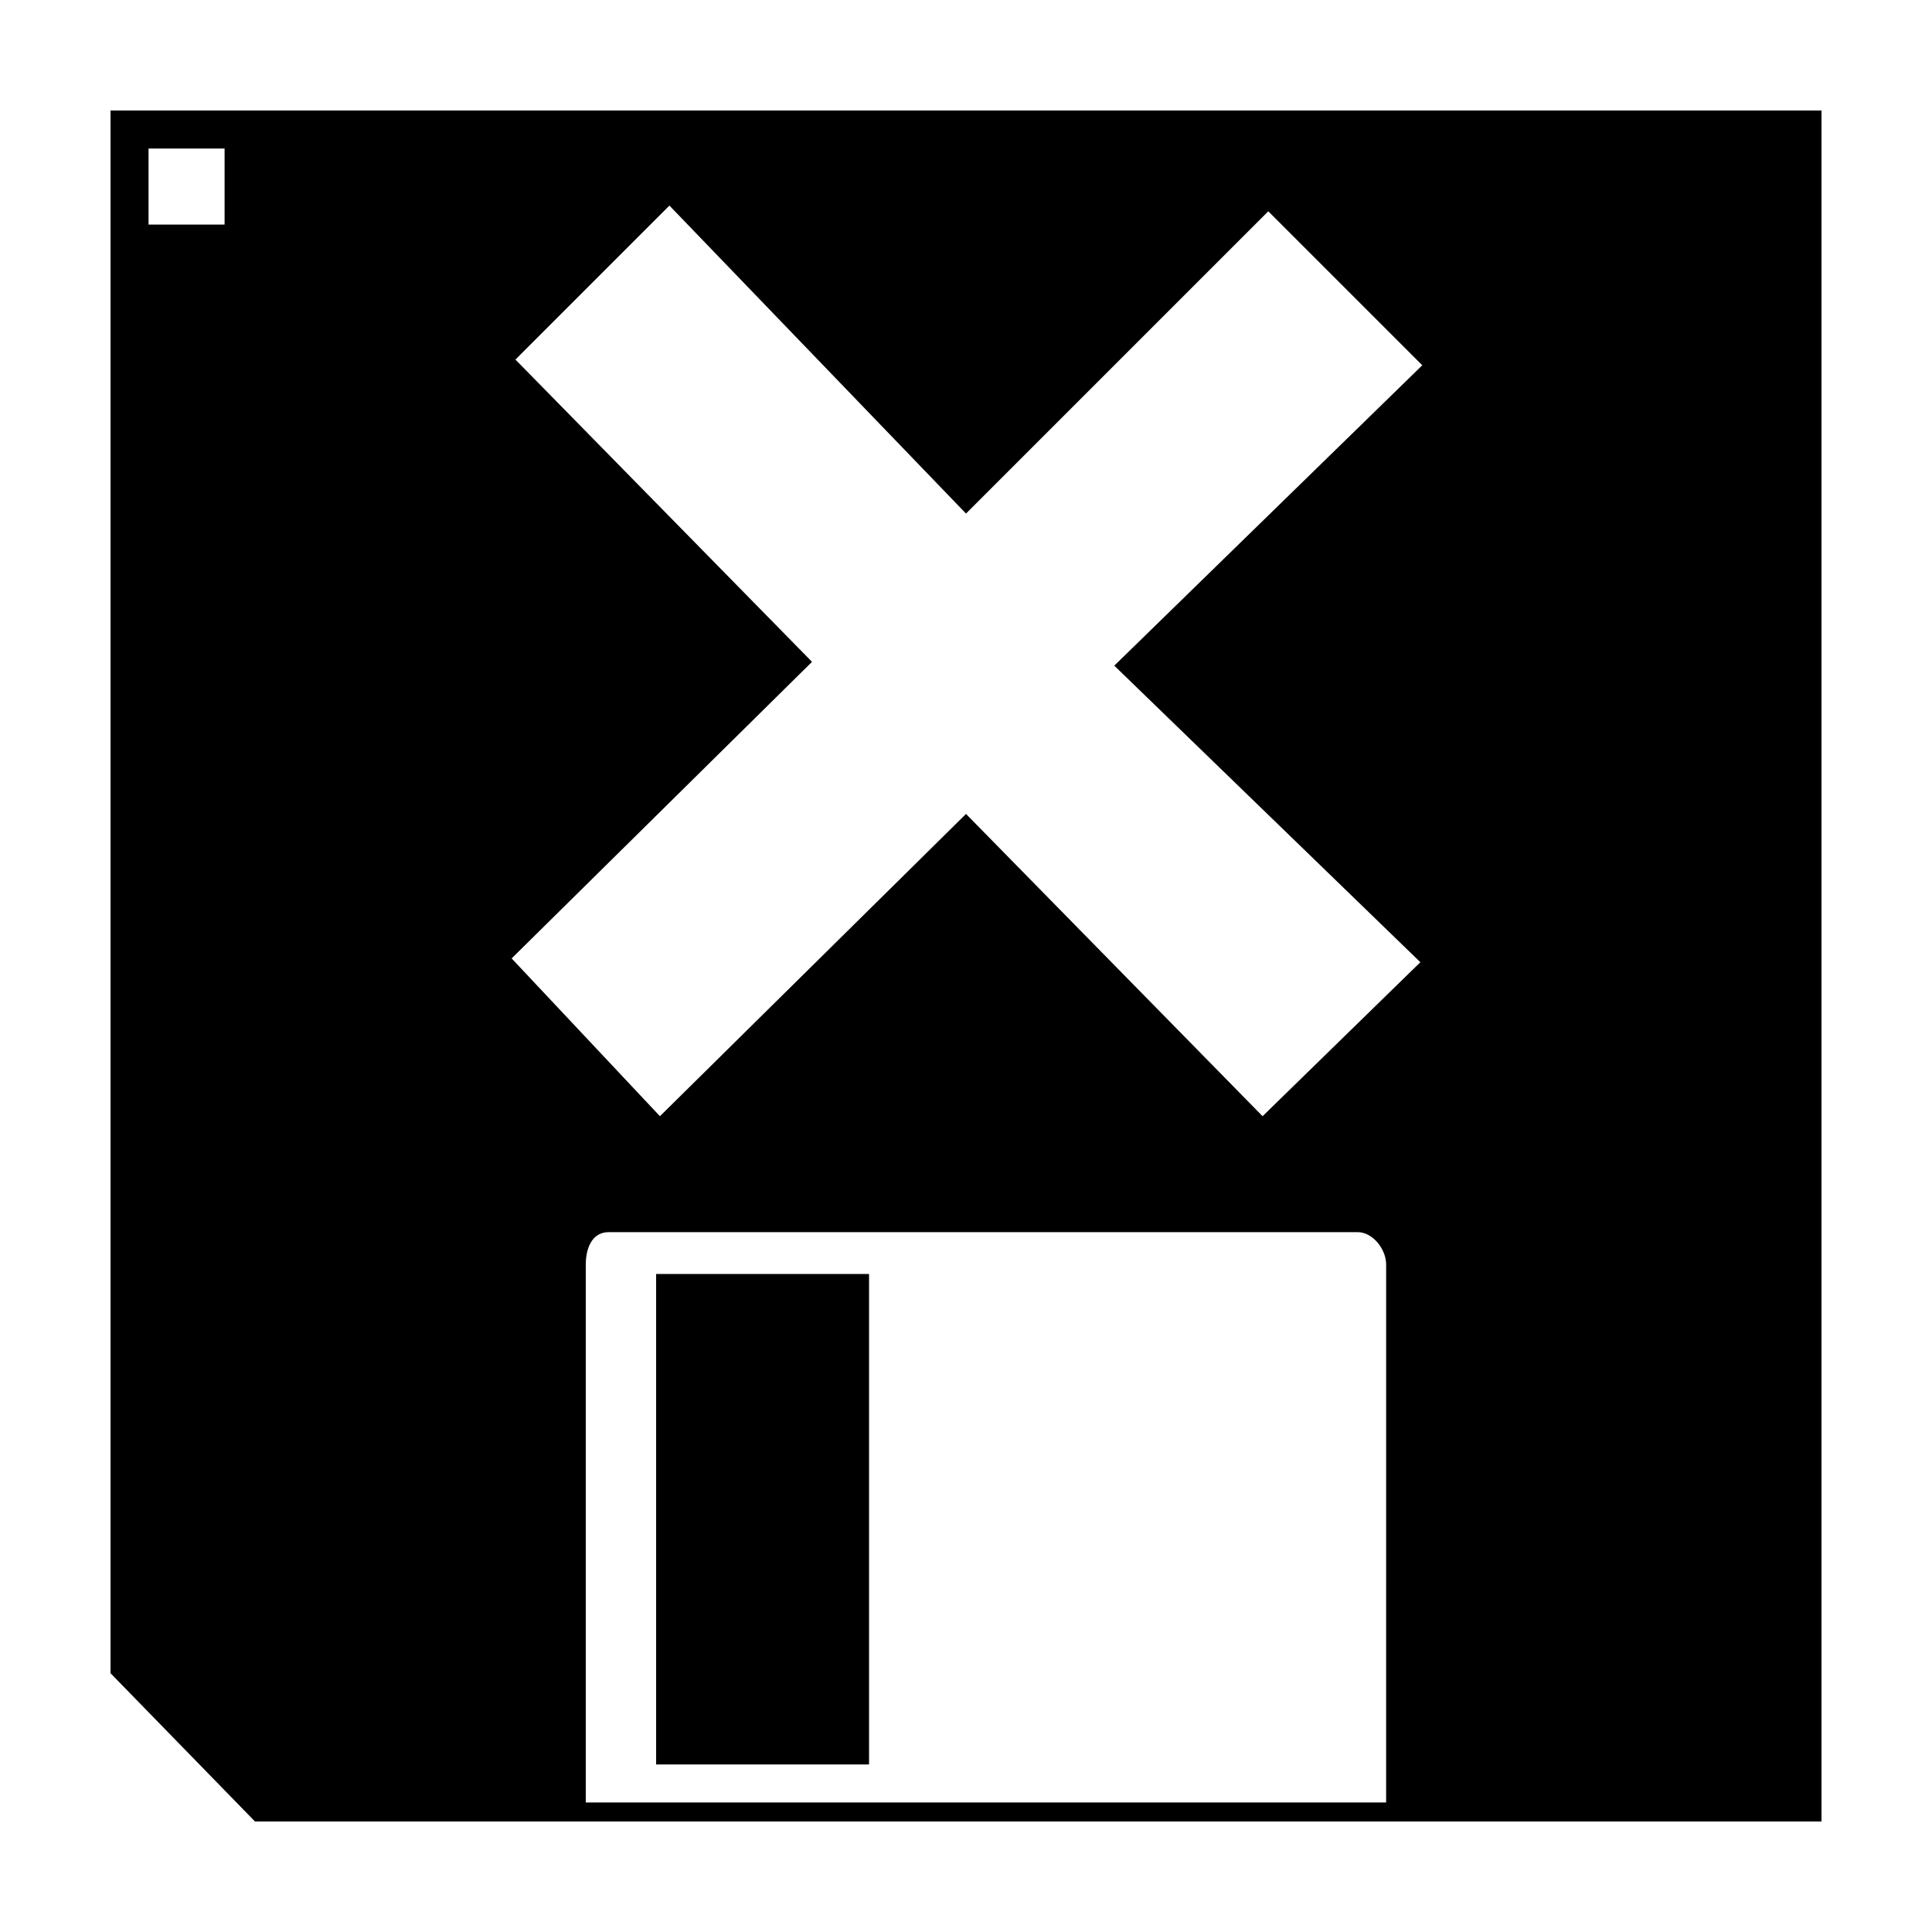
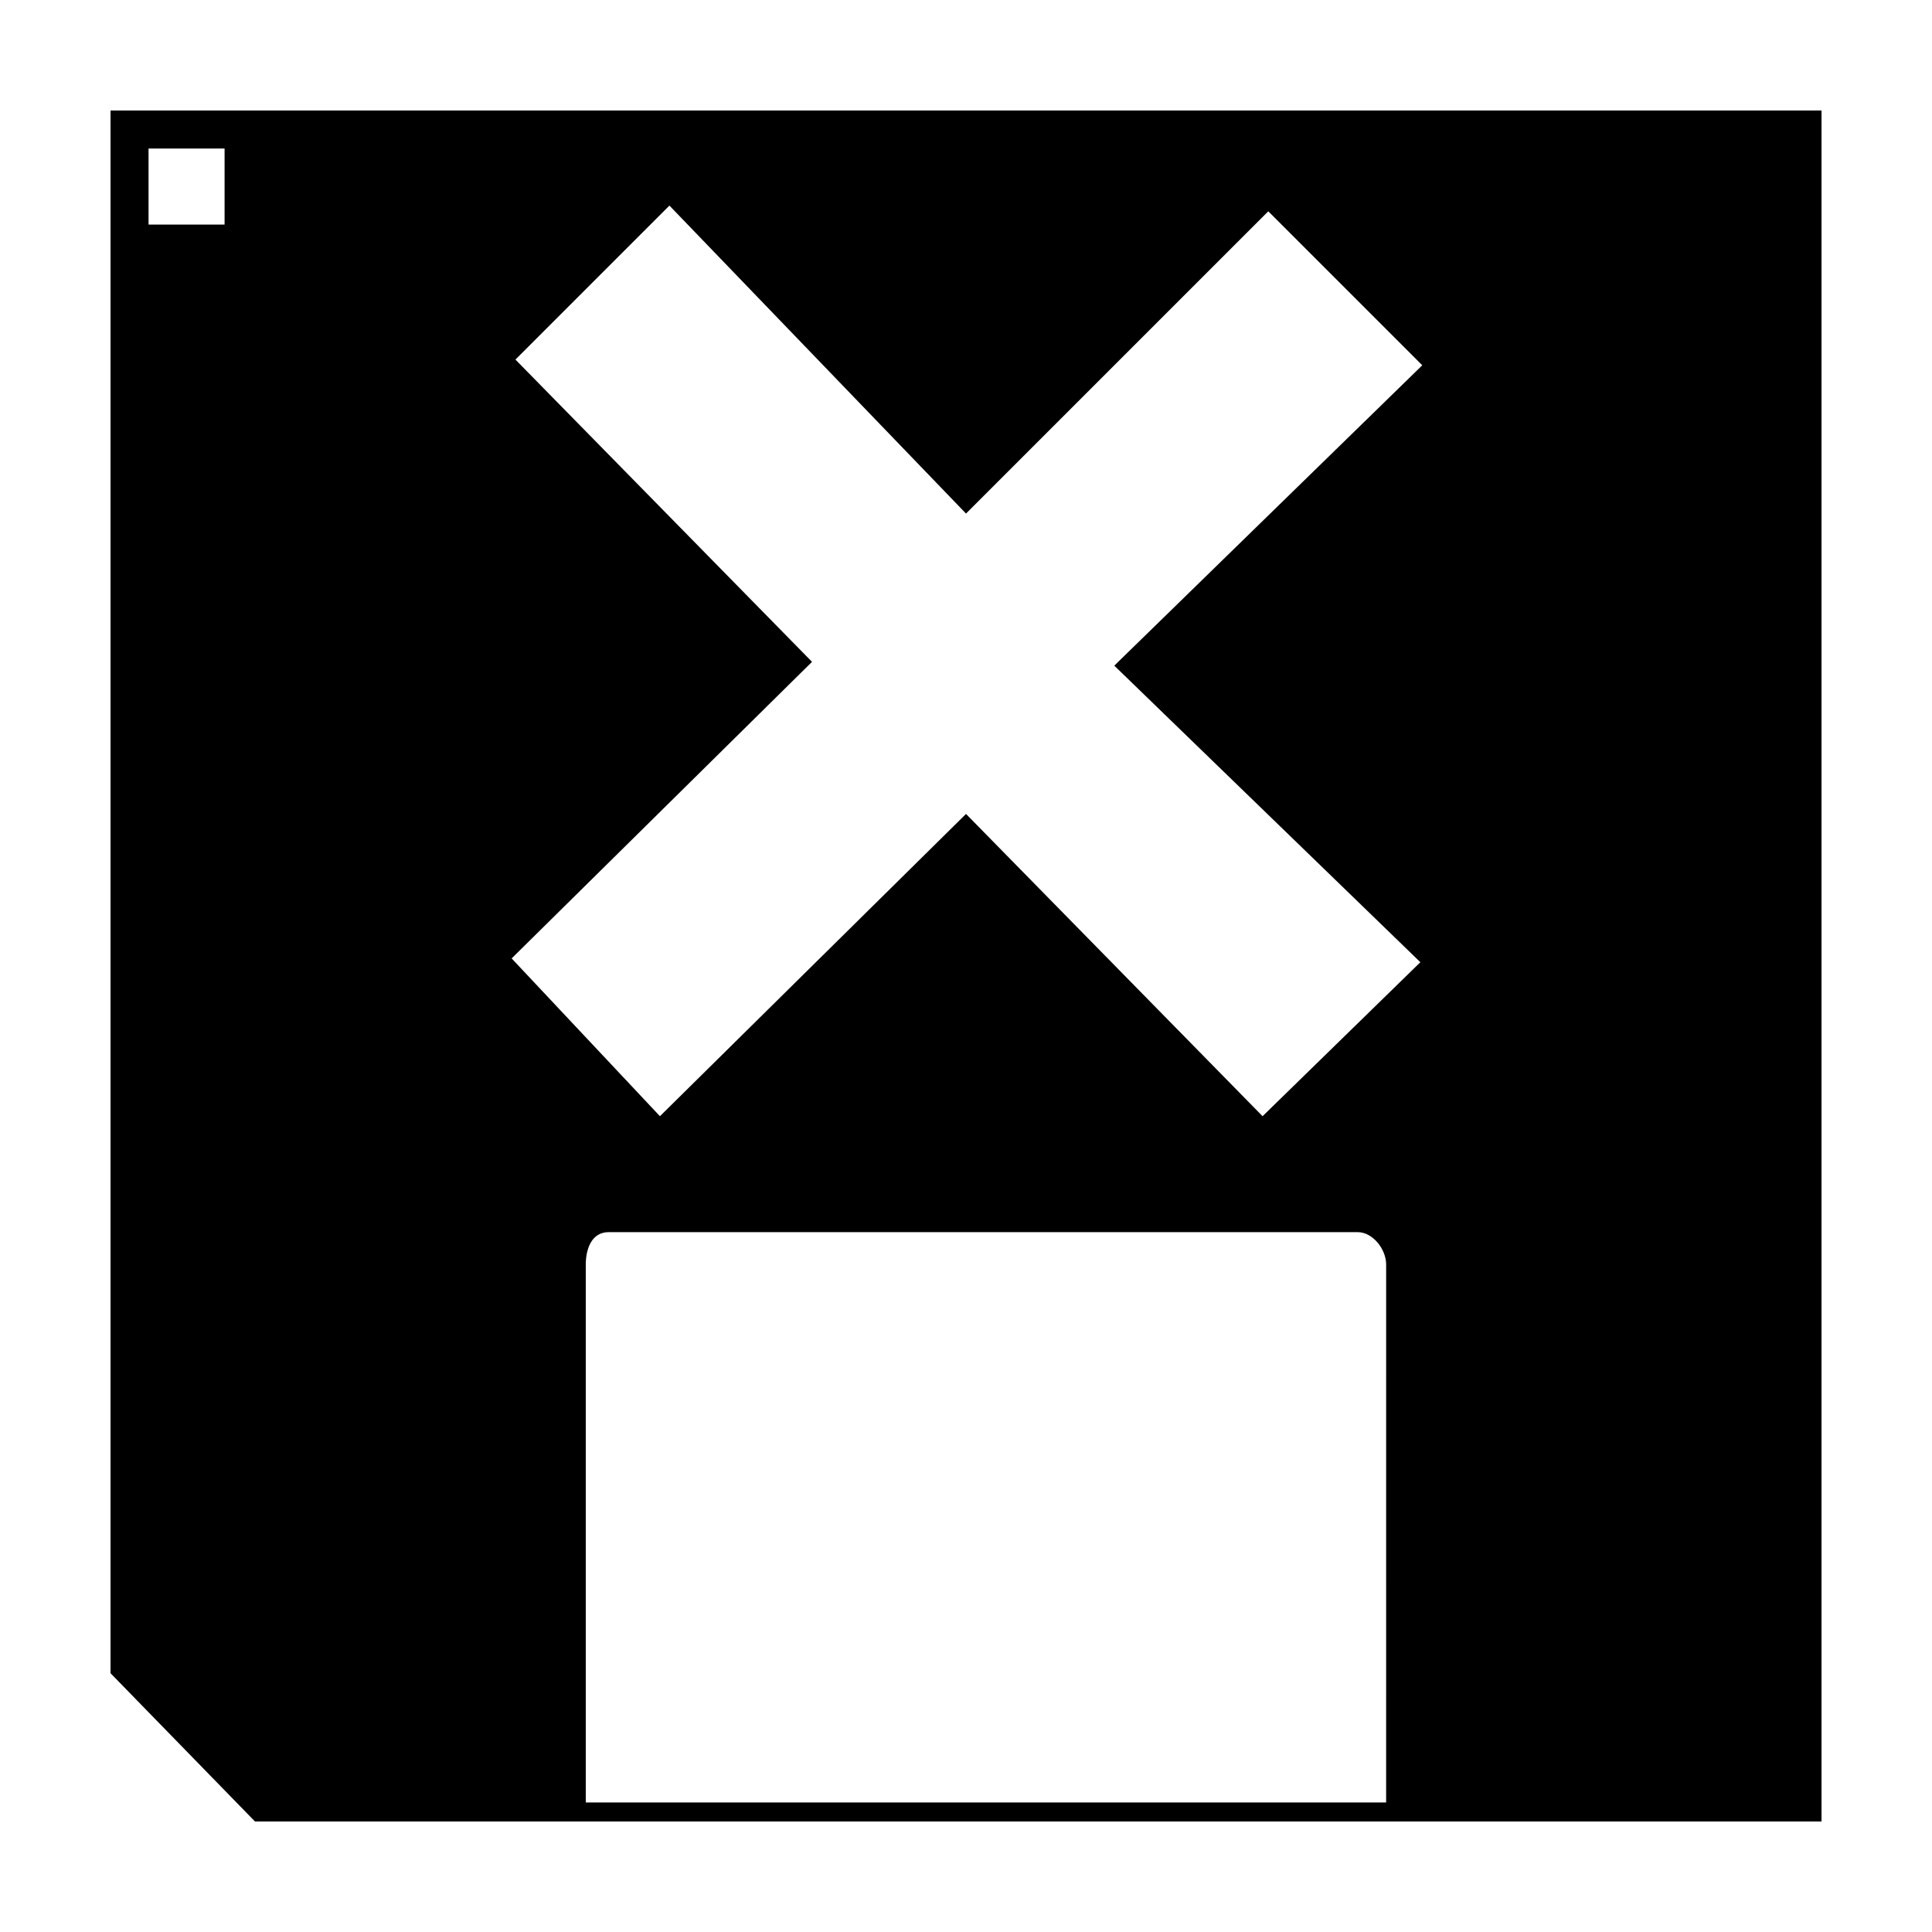
<svg xmlns="http://www.w3.org/2000/svg" fill="#000000" width="800px" height="800px" version="1.1" viewBox="144 144 512 512">
  <g>
-     <path d="m317.88 481.62h56.426v129.98h-56.426z" />
    <path d="m173.29 173.29v414.13l38.289 39.297 415.14-0.004v-453.43zm30.227 30.227h-20.152v-20.152h20.152zm307.32 418.16h-211.6v-142.58c0-4.031 1.512-8.566 6.047-8.566h198.5c4.031 0 7.559 4.535 7.559 8.566l-0.004 142.58zm9.574-222.68-41.816 40.809-78.594-80.105-81.113 80.105-39.297-41.816 79.602-78.594-78.598-80.105 40.809-40.809 78.598 81.617 80.105-80.105 40.809 40.809-81.617 79.602z" />
  </g>
</svg>